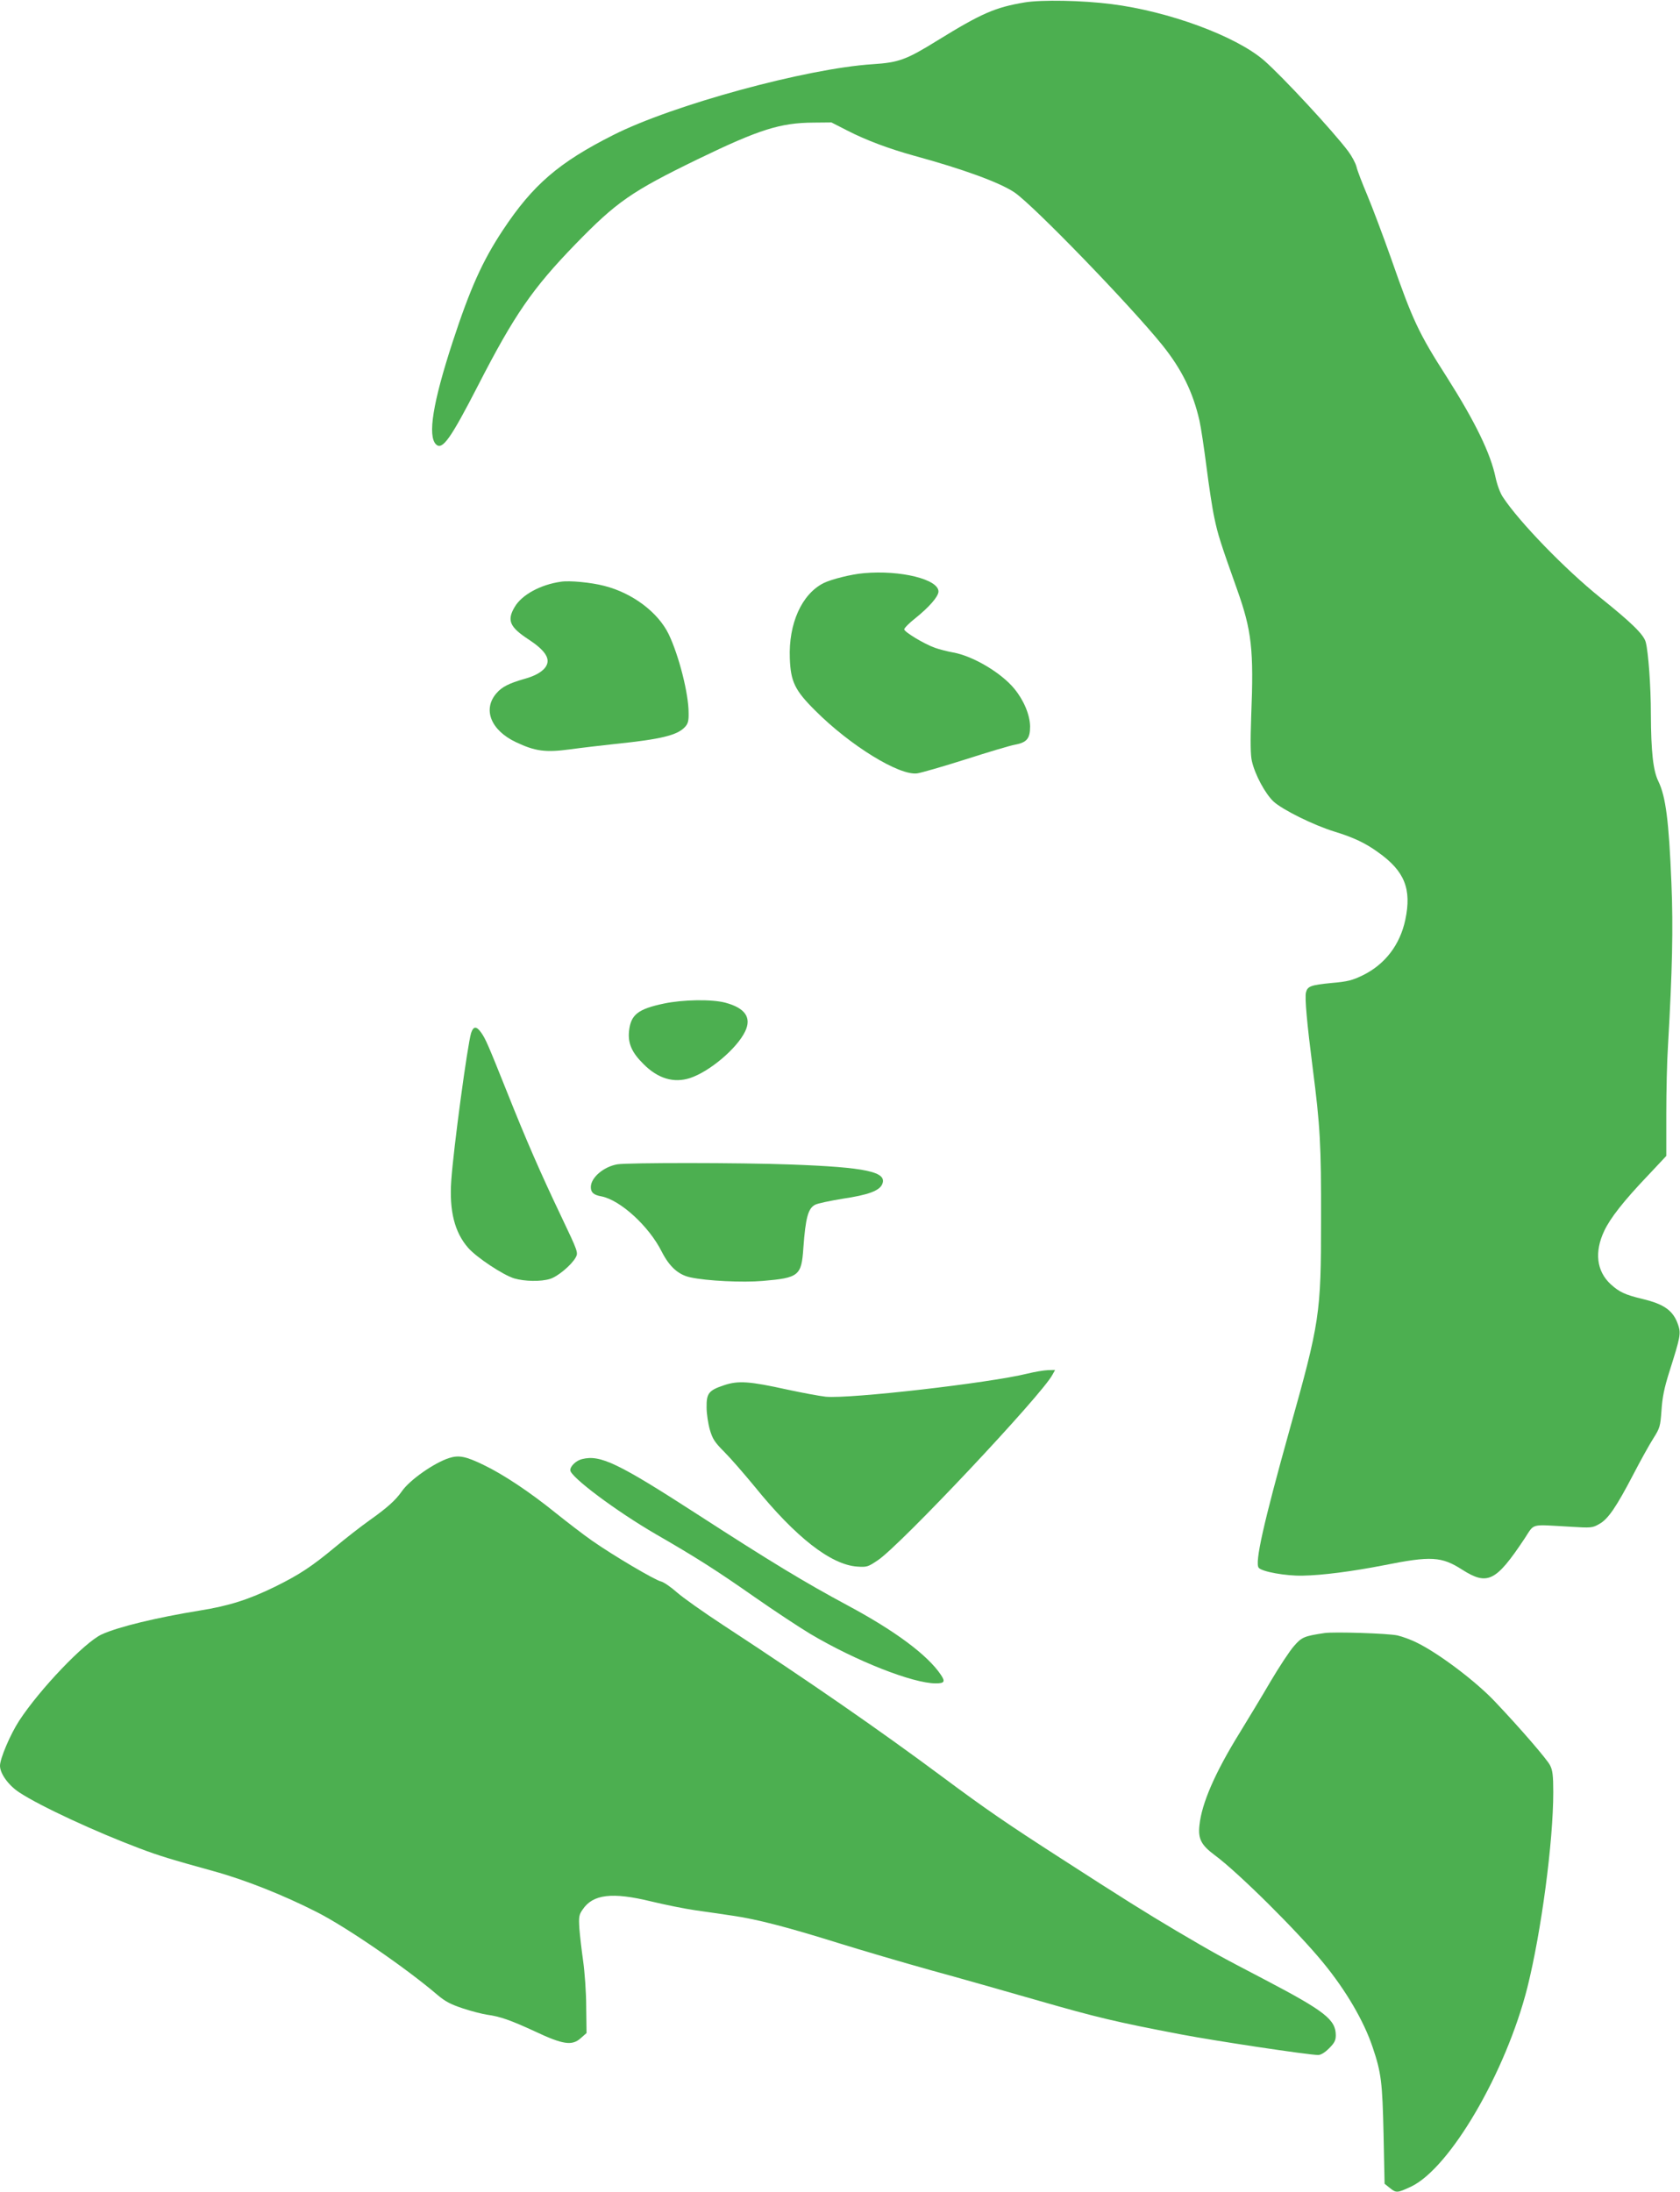
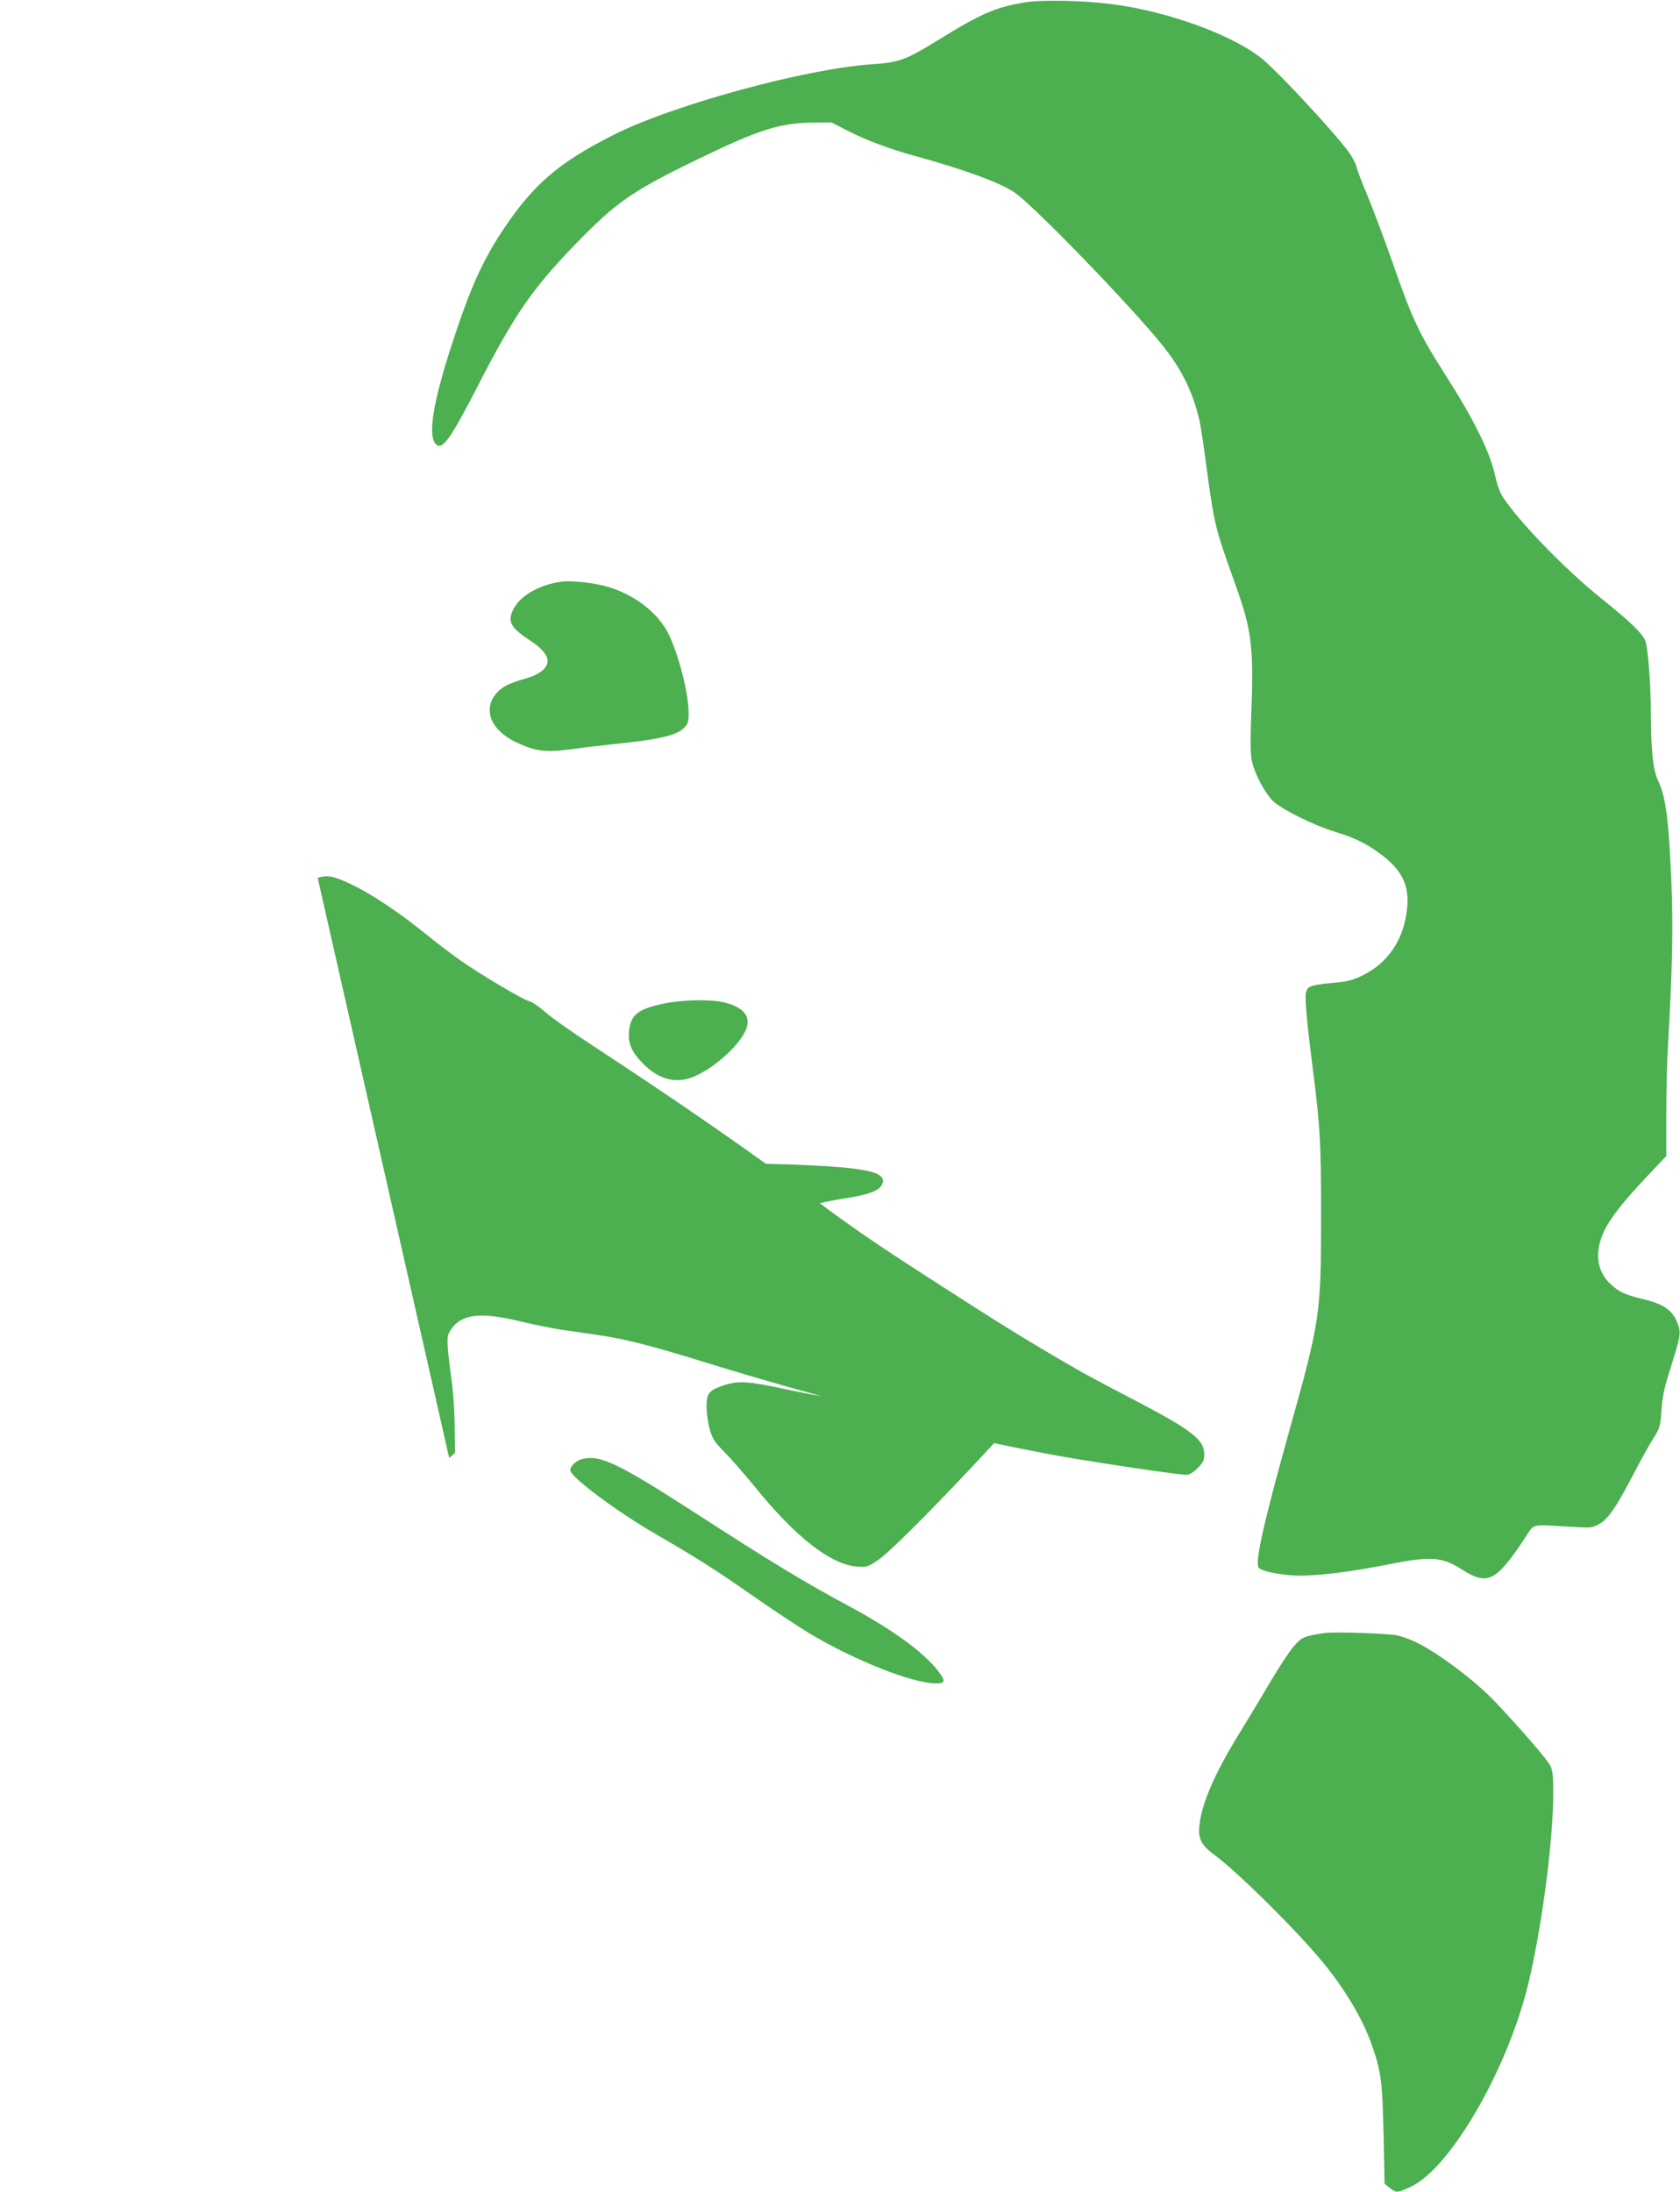
<svg xmlns="http://www.w3.org/2000/svg" version="1.0" width="981pt" height="1280pt" viewBox="0 0 981 1280" preserveAspectRatio="xMidYMid meet">
  <g transform="translate(0,1280) scale(0.1,-0.1)" fill="#4caf50" stroke="none">
    <path d="M5984 12786 c-172 -29 -250 -62 -511 -223 -181 -112 -224 -128 -378 -138 -387 -25 -1168 -238 -1515 -414 -317 -160 -468 -290 -643 -554 -120 -181 -192 -342 -295 -657 -114 -350 -146 -545 -96 -595 37 -36 85 32 246 345 212 413 318 566 568 824 240 247 327 308 716 497 357 173 481 212 674 213 l105 1 90 -46 c112 -58 247 -108 395 -149 282 -77 496 -155 583 -213 110 -74 676 -659 864 -892 114 -142 179 -275 217 -441 9 -40 27 -161 41 -270 14 -110 34 -244 46 -298 20 -96 34 -141 133 -419 85 -239 98 -349 82 -742 -5 -146 -4 -225 4 -259 18 -80 78 -191 127 -237 53 -48 232 -137 355 -175 111 -34 181 -67 254 -120 156 -110 198 -215 160 -395 -31 -146 -118 -260 -248 -324 -62 -30 -89 -37 -182 -45 -122 -12 -141 -19 -150 -55 -8 -30 6 -182 39 -440 44 -342 50 -450 49 -890 0 -548 -7 -594 -184 -1225 -152 -545 -204 -776 -180 -805 19 -23 158 -48 255 -46 117 2 293 25 477 61 274 55 336 51 456 -26 148 -94 197 -70 364 181 61 92 29 83 264 70 127 -8 133 -7 173 16 51 28 99 98 201 294 40 77 91 169 114 205 39 62 41 70 48 165 5 76 16 130 46 225 64 202 68 222 52 271 -28 85 -80 123 -210 154 -103 25 -134 40 -185 86 -82 76 -96 188 -37 312 35 74 112 173 256 324 l106 113 0 242 c0 134 4 315 10 403 25 435 31 687 20 947 -15 366 -33 505 -76 595 -31 62 -43 174 -44 393 0 162 -15 364 -30 420 -12 45 -83 114 -265 260 -203 163 -474 442 -569 587 -16 23 -34 73 -43 115 -29 140 -119 325 -284 585 -166 259 -200 333 -325 691 -48 136 -111 303 -140 372 -29 69 -58 143 -63 166 -6 23 -28 63 -48 90 -90 120 -389 442 -493 532 -165 142 -556 286 -890 328 -173 22 -406 26 -506 10z" />
-     <path d="M5045 9453 c-73 -6 -189 -35 -236 -58 -128 -65 -205 -237 -197 -440 5 -135 29 -186 148 -304 203 -204 492 -382 596 -367 22 3 148 39 280 81 131 42 261 81 289 86 71 13 90 36 90 107 -1 67 -36 152 -92 220 -77 94 -243 192 -358 212 -33 6 -80 18 -105 27 -63 22 -180 93 -180 108 0 7 29 37 65 65 81 65 135 127 135 156 0 71 -221 126 -435 107z" />
    <path d="M3275 9403 c-120 -17 -229 -77 -270 -148 -46 -78 -29 -117 83 -190 91 -60 124 -107 104 -149 -15 -33 -61 -62 -132 -81 -87 -25 -129 -46 -160 -82 -83 -94 -35 -217 113 -287 112 -53 172 -61 314 -42 65 9 186 23 268 32 263 27 359 50 404 98 18 19 23 35 22 83 0 112 -56 333 -116 459 -62 128 -211 241 -377 283 -77 20 -203 32 -253 24z" />
    <path d="M3878 6940 c-153 -32 -195 -65 -205 -162 -7 -70 16 -124 84 -191 85 -86 178 -113 273 -82 114 38 273 172 321 272 39 81 0 137 -116 168 -80 21 -247 18 -357 -5z" />
    <path d="M2751 6768 c-21 -67 -103 -673 -116 -863 -12 -175 19 -301 99 -392 49 -56 203 -158 268 -178 62 -18 156 -20 210 -3 44 13 124 80 149 124 16 29 16 31 -83 239 -123 258 -204 444 -318 730 -110 275 -125 310 -151 346 -27 38 -45 37 -58 -3z" />
    <path d="M3605 6001 c-81 -14 -155 -78 -155 -133 0 -31 16 -46 61 -54 111 -21 279 -175 353 -323 45 -88 97 -135 167 -150 95 -21 307 -31 422 -21 212 18 227 30 238 192 13 179 28 232 69 253 15 8 87 23 160 35 148 22 214 46 231 84 33 73 -93 100 -536 116 -293 11 -949 11 -1010 1z" />
    <path d="M6000 4779 c-221 -55 -1041 -149 -1179 -135 -36 4 -138 23 -226 42 -218 48 -284 53 -367 25 -90 -30 -103 -47 -102 -130 0 -36 9 -95 19 -130 16 -54 28 -73 85 -130 36 -36 115 -127 176 -201 241 -298 446 -457 599 -468 57 -4 63 -2 121 37 131 87 961 969 1020 1084 l15 27 -43 -1 c-24 -1 -77 -10 -118 -20z" />
-     <path d="M2623 4286 c-88 -28 -232 -129 -277 -195 -36 -52 -88 -98 -190 -170 -49 -35 -139 -105 -200 -156 -135 -112 -207 -160 -351 -231 -154 -75 -266 -111 -440 -139 -252 -41 -475 -95 -571 -139 -100 -46 -361 -319 -482 -504 -52 -80 -112 -221 -112 -263 0 -46 50 -115 113 -156 123 -81 448 -231 703 -327 114 -43 183 -64 429 -132 186 -51 412 -141 606 -240 175 -89 522 -328 702 -482 47 -40 78 -56 150 -80 51 -17 115 -33 142 -37 75 -10 137 -32 280 -98 163 -77 216 -84 266 -39 l34 30 -2 154 c0 84 -9 205 -18 268 -9 63 -19 149 -22 190 -4 67 -2 79 19 109 60 90 173 103 399 48 79 -19 196 -43 259 -52 63 -9 162 -23 220 -32 139 -20 320 -67 614 -159 132 -41 376 -113 541 -159 165 -45 449 -126 630 -178 334 -96 449 -124 832 -197 199 -38 744 -120 800 -120 16 0 39 14 64 39 31 31 39 46 39 76 0 91 -64 141 -411 323 -287 150 -290 152 -520 287 -172 102 -315 191 -674 423 -314 202 -438 287 -696 479 -366 272 -760 545 -1279 885 -113 74 -233 159 -268 190 -35 31 -76 59 -92 63 -36 8 -280 152 -404 239 -50 35 -145 108 -211 161 -151 122 -304 224 -420 280 -105 51 -145 59 -202 41z" />
+     <path d="M2623 4286 l34 30 -2 154 c0 84 -9 205 -18 268 -9 63 -19 149 -22 190 -4 67 -2 79 19 109 60 90 173 103 399 48 79 -19 196 -43 259 -52 63 -9 162 -23 220 -32 139 -20 320 -67 614 -159 132 -41 376 -113 541 -159 165 -45 449 -126 630 -178 334 -96 449 -124 832 -197 199 -38 744 -120 800 -120 16 0 39 14 64 39 31 31 39 46 39 76 0 91 -64 141 -411 323 -287 150 -290 152 -520 287 -172 102 -315 191 -674 423 -314 202 -438 287 -696 479 -366 272 -760 545 -1279 885 -113 74 -233 159 -268 190 -35 31 -76 59 -92 63 -36 8 -280 152 -404 239 -50 35 -145 108 -211 161 -151 122 -304 224 -420 280 -105 51 -145 59 -202 41z" />
    <path d="M3400 4280 c-35 -8 -70 -41 -70 -65 0 -39 269 -240 500 -374 234 -135 352 -210 575 -366 116 -81 263 -178 328 -217 265 -157 597 -288 731 -288 51 0 57 10 30 50 -77 115 -266 256 -544 405 -253 136 -443 251 -876 531 -464 300 -568 350 -674 324z" />
    <path d="M7735 3264 c-120 -18 -134 -24 -179 -76 -25 -28 -86 -121 -137 -207 -50 -86 -132 -221 -181 -301 -144 -233 -221 -411 -234 -538 -9 -80 10 -116 89 -175 136 -100 486 -447 635 -630 132 -161 236 -339 287 -491 51 -151 57 -205 64 -509 l6 -289 30 -24 c38 -31 44 -30 124 7 228 108 555 669 680 1164 81 325 151 849 151 1140 0 98 -4 128 -19 157 -17 34 -172 214 -321 371 -109 116 -325 280 -455 344 -33 17 -85 36 -115 43 -55 12 -368 22 -425 14z" />
  </g>
</svg>